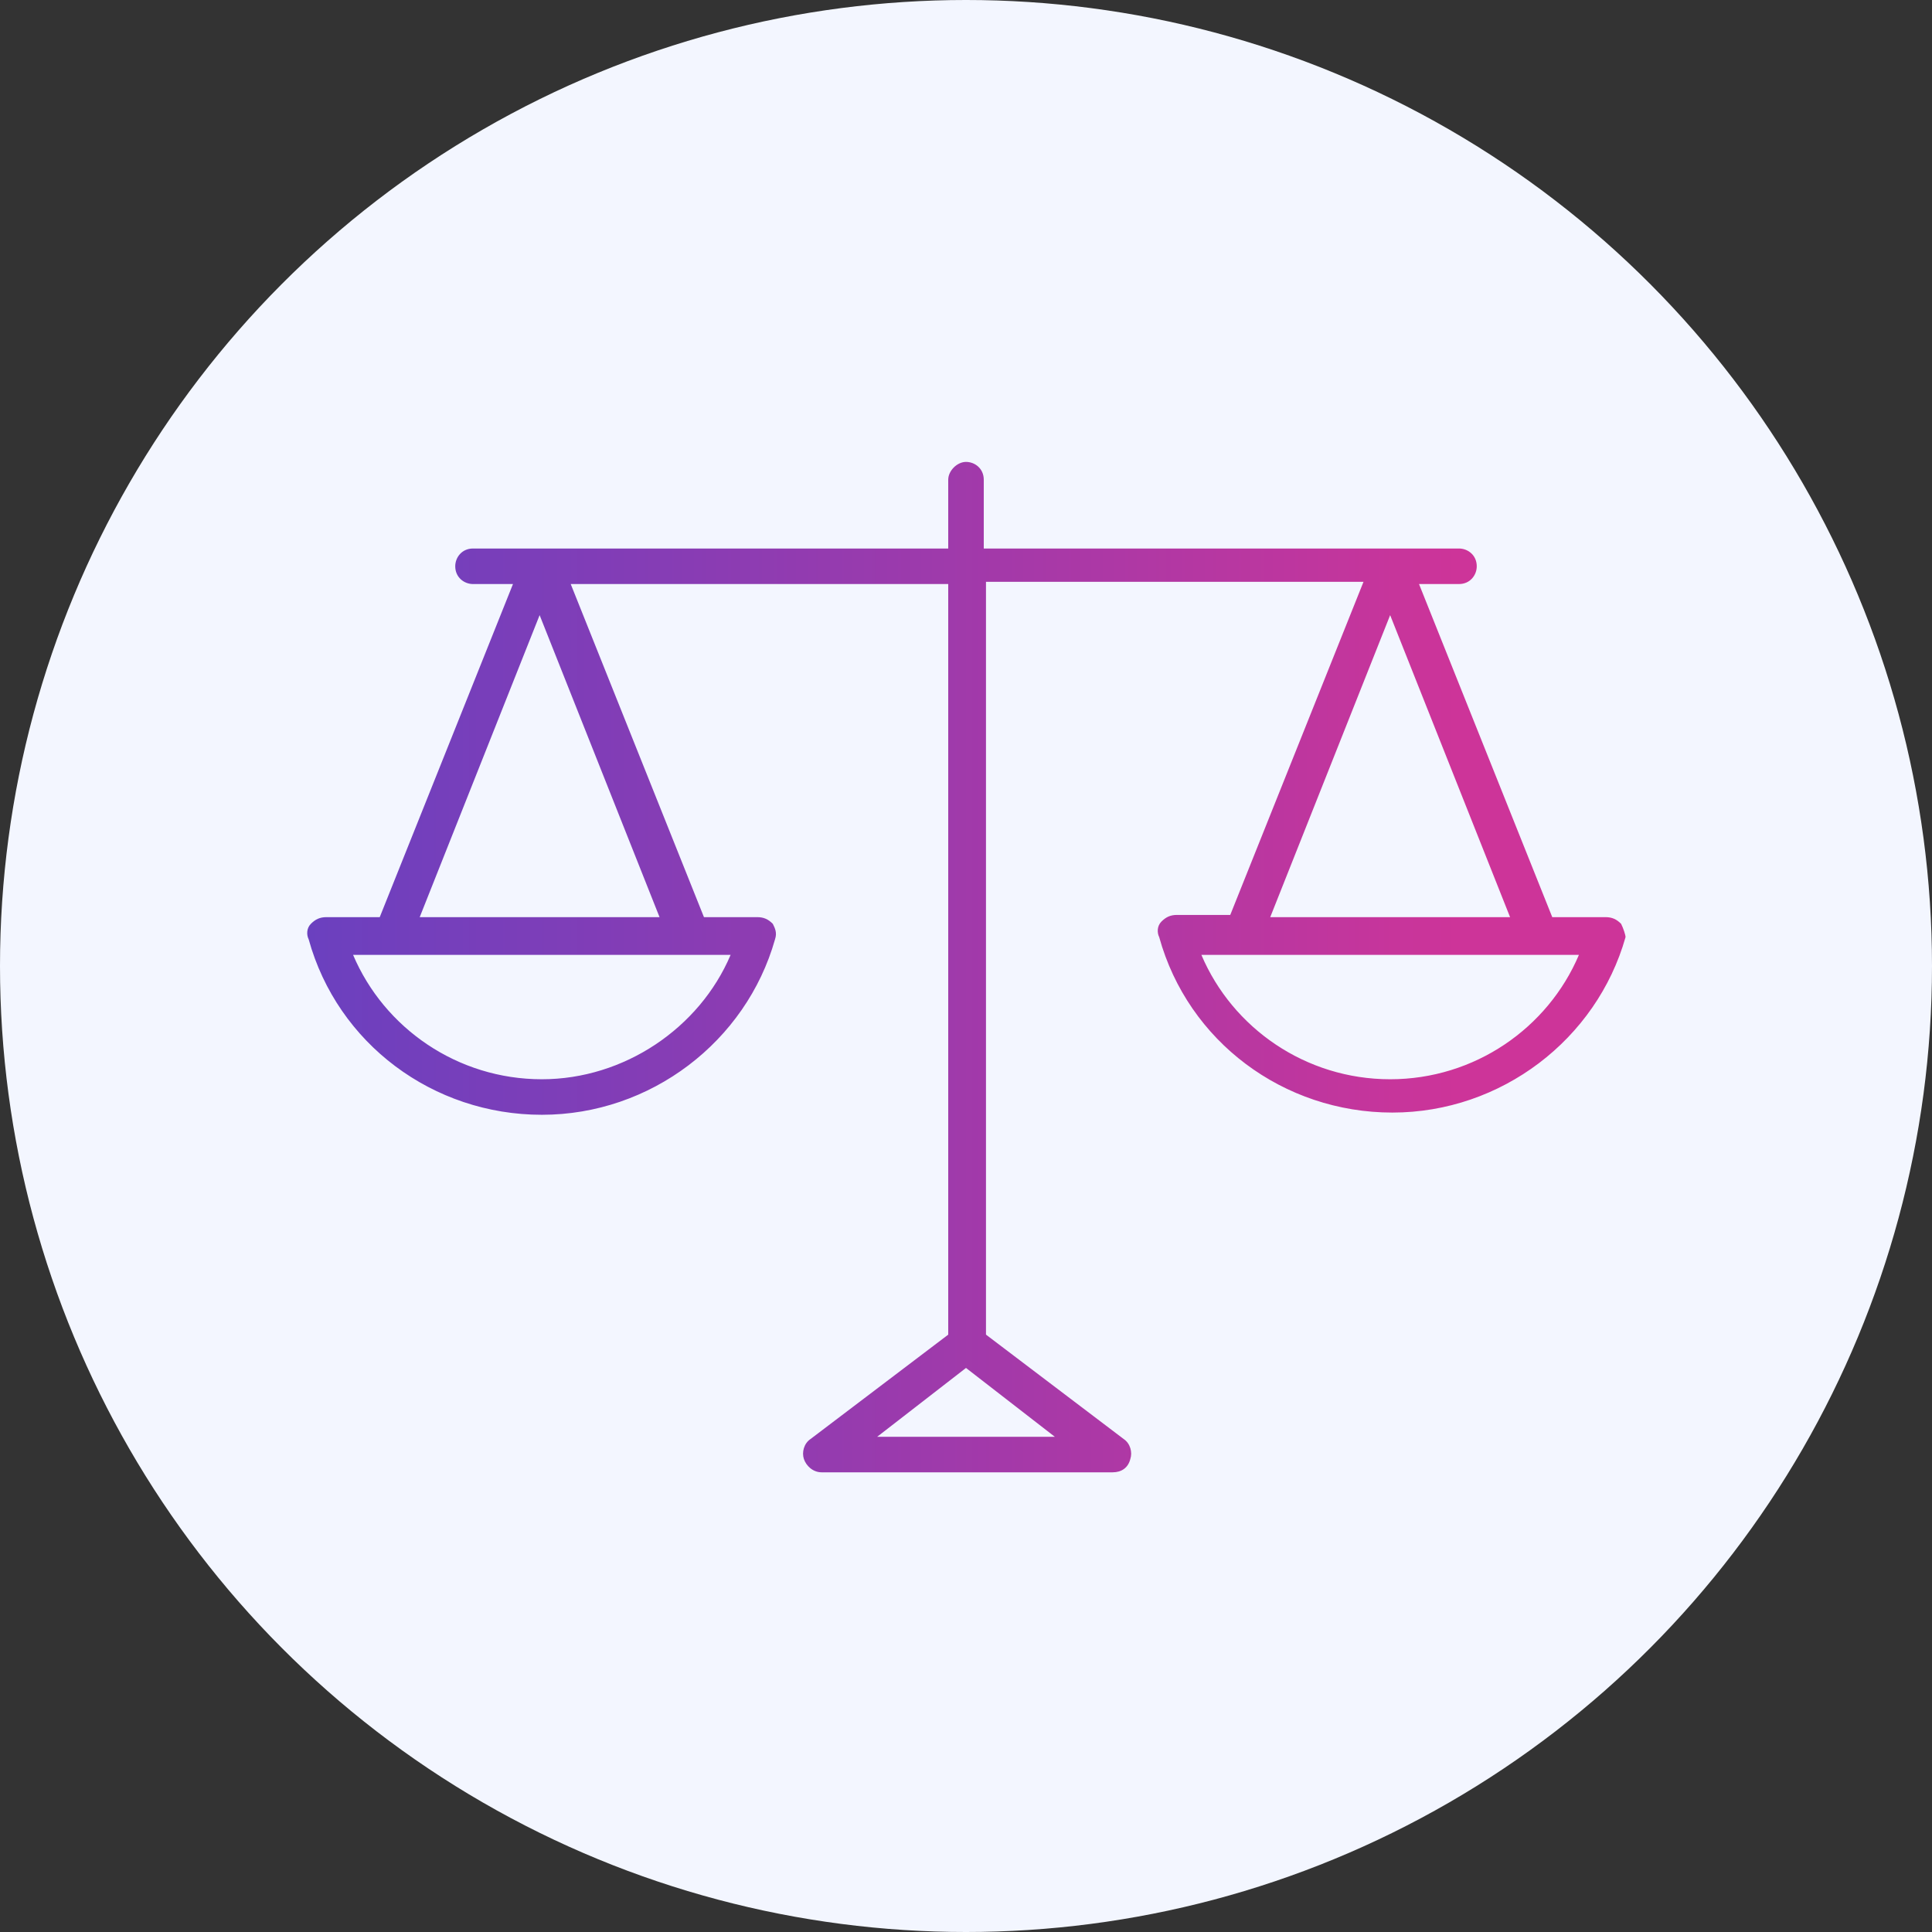
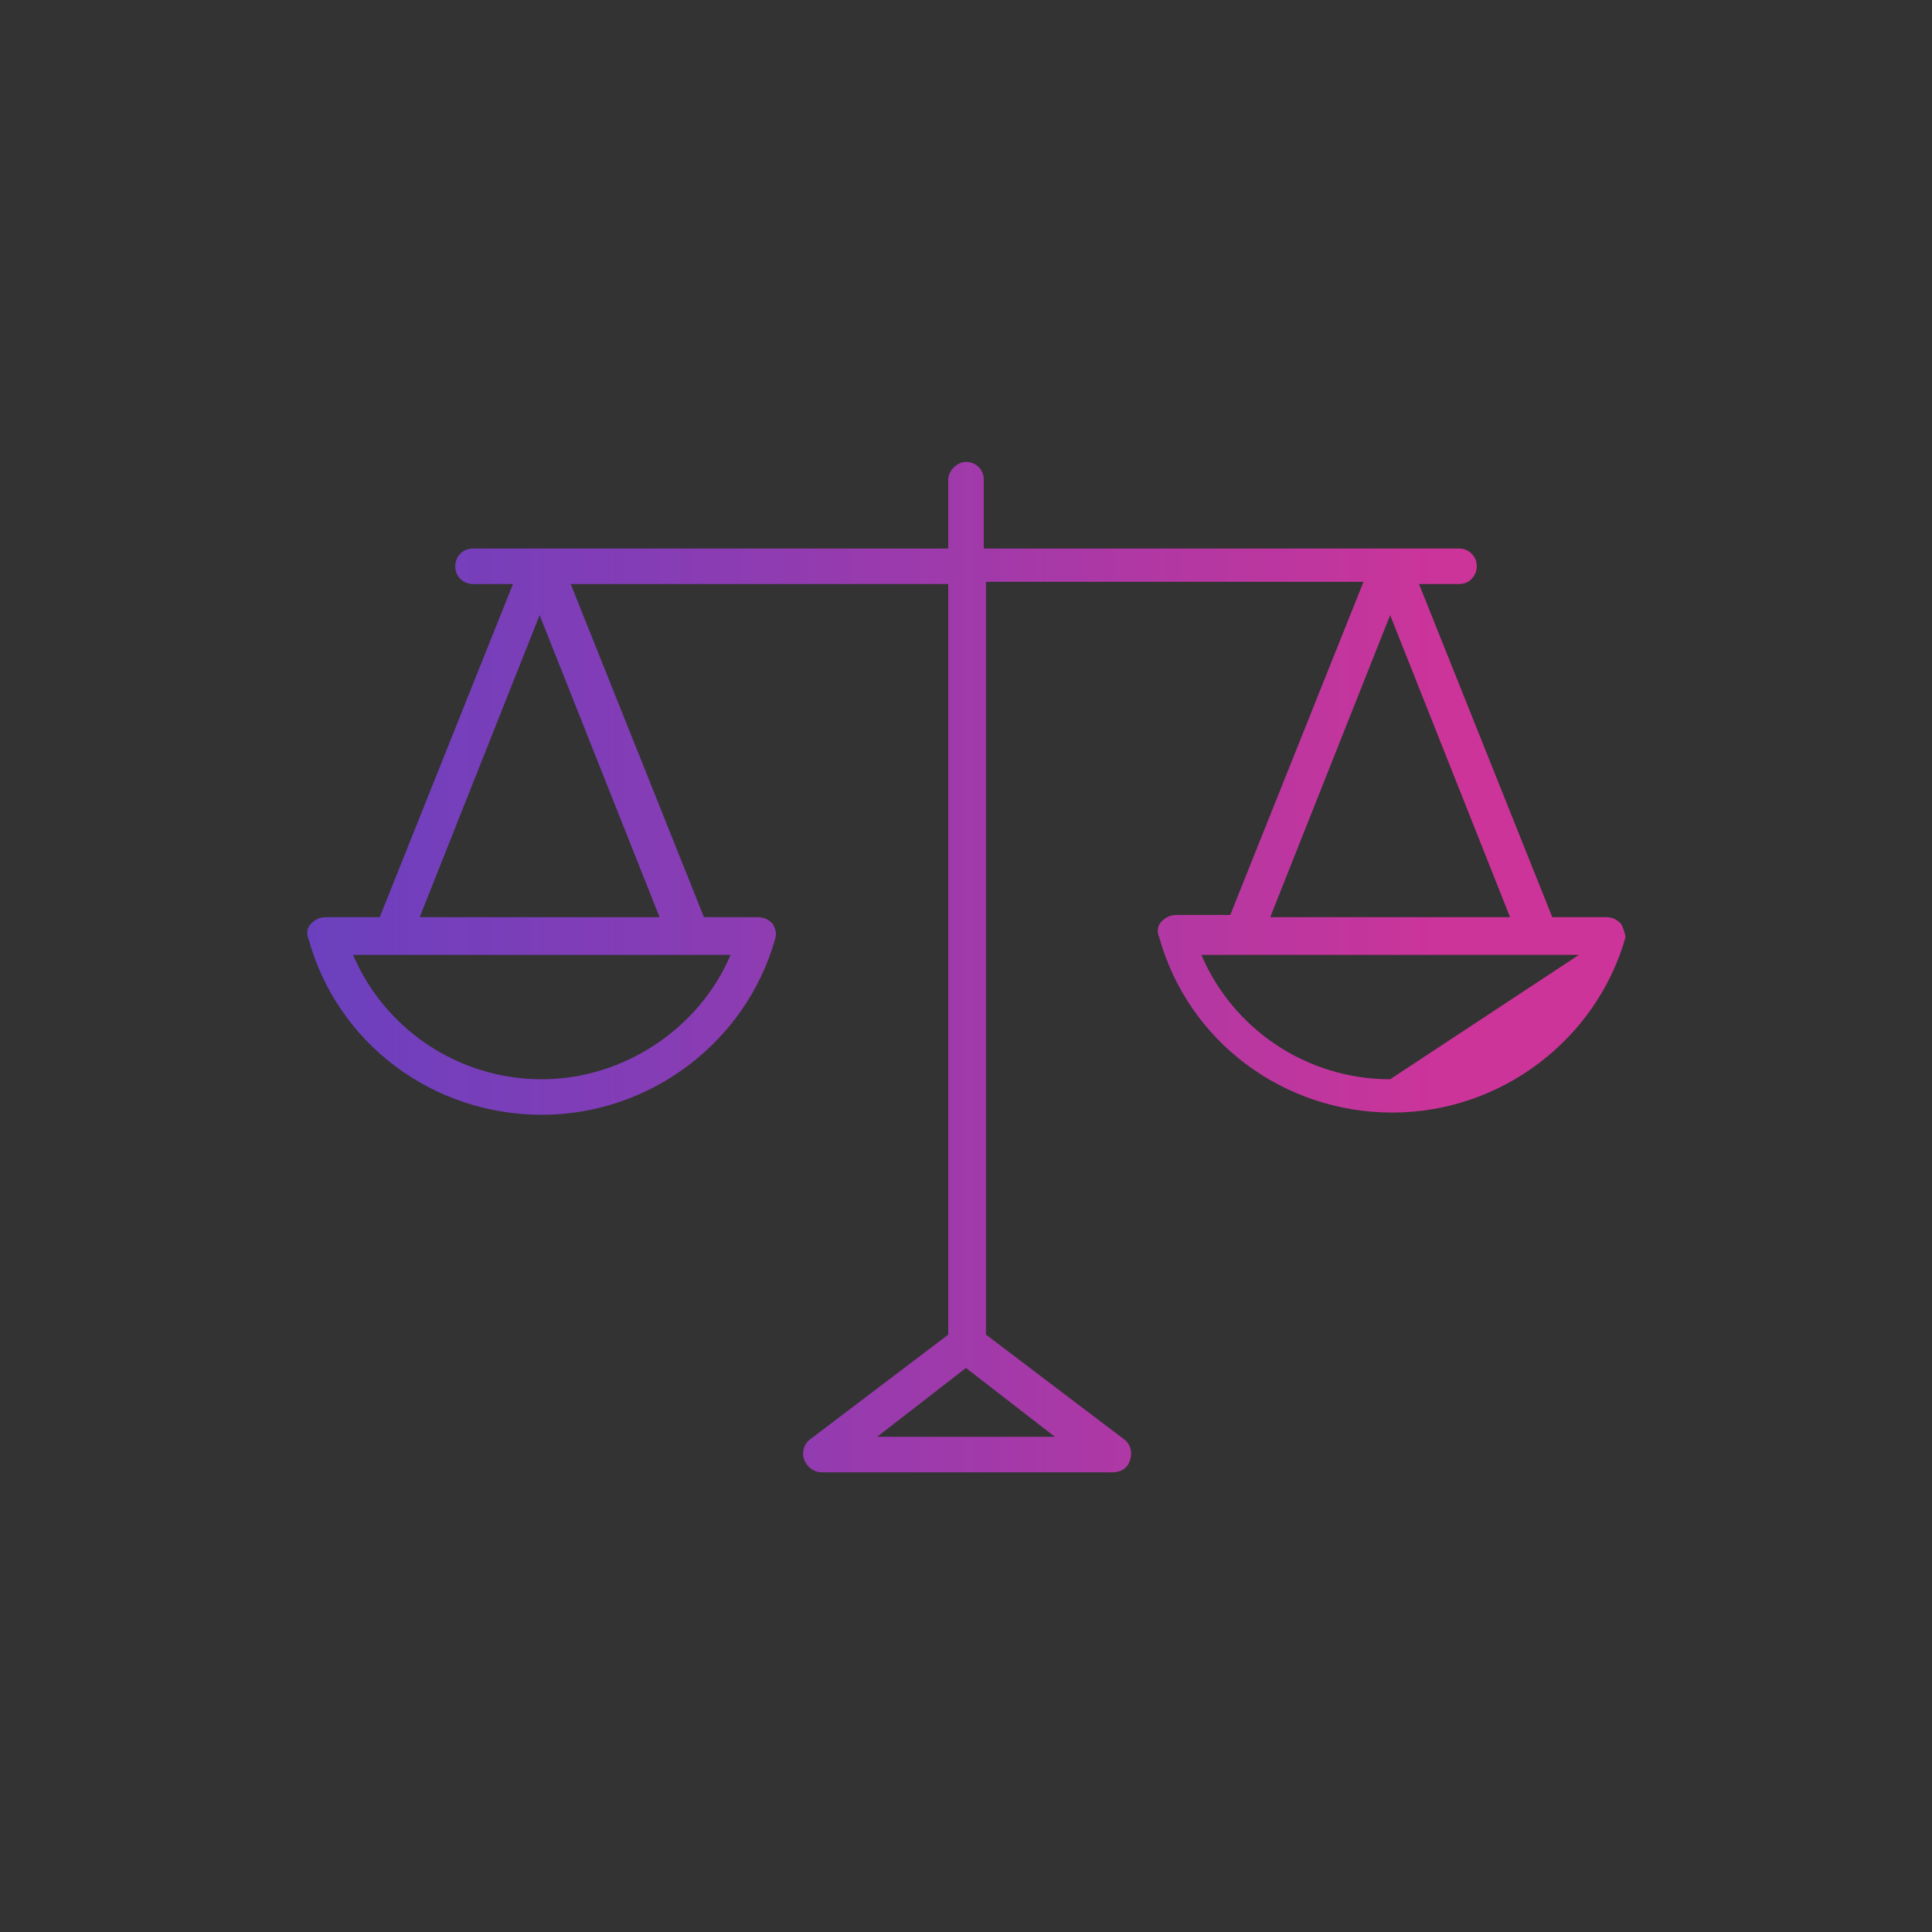
<svg xmlns="http://www.w3.org/2000/svg" version="1.1" id="Calque_1" x="0px" y="0px" viewBox="0 0 87 87" style="enable-background:new 0 0 87 87;" xml:space="preserve">
  <rect x="0" y="0" width="87" height="87" fill="#333333" stroke="none" />
  <style type="text/css">
	.st0{fill:#F3F6FF;}
	.st1{fill:url(#SVGID_1_);}
</style>
-   <circle class="st0" cx="43.5" cy="43.5" r="43.5" />
  <linearGradient id="SVGID_1_" gradientUnits="userSpaceOnUse" x1="13.839" y1="43.5" x2="73.161" y2="43.5">
    <stop offset="0" style="stop-color:#6B40BF" />
    <stop offset="0.246" style="stop-color:#833DB6" />
    <stop offset="0.763" style="stop-color:#BF369E" />
    <stop offset="0.872" style="stop-color:#CD3499" />
  </linearGradient>
-   <path class="st1" d="M73,41.6c-0.2-0.2-0.4-0.3-0.7-0.3h-2.4c0,0,0,0,0,0l-6-15h1.8c0.5,0,0.8-0.4,0.8-0.8c0-0.5-0.4-0.8-0.8-0.8  H44.3v-3.1c0-0.5-0.4-0.8-0.8-0.8s-0.8,0.4-0.8,0.8v3.1H21.3c-0.5,0-0.8,0.4-0.8,0.8c0,0.5,0.4,0.8,0.8,0.8h1.8l-6,15c0,0,0,0,0,0  h-2.4c-0.3,0-0.5,0.1-0.7,0.3c-0.2,0.2-0.2,0.5-0.1,0.7c1.3,4.7,5.6,7.9,10.5,7.9c4.9,0,9.2-3.3,10.5-7.9c0.1-0.3,0-0.5-0.1-0.7  c-0.2-0.2-0.4-0.3-0.7-0.3h-2.4c0,0,0,0,0,0l-6-15h17V60c0,0,0,0.1,0,0.1l-6.2,4.7c-0.3,0.2-0.4,0.6-0.3,0.9  c0.1,0.3,0.4,0.6,0.8,0.6h13.1c0.4,0,0.7-0.2,0.8-0.6c0.1-0.3,0-0.7-0.3-0.9l-6.2-4.7c0,0,0-0.1,0-0.1V26.2h17l-6,15c0,0,0,0,0,0  h-2.4c-0.3,0-0.5,0.1-0.7,0.3c-0.2,0.2-0.2,0.5-0.1,0.7c1.3,4.7,5.6,7.9,10.5,7.9c4.9,0,9.2-3.3,10.5-7.9  C73.2,42.1,73.1,41.8,73,41.6z M24.4,48.6c-3.8,0-7.1-2.3-8.5-5.6h17C31.5,46.3,28.1,48.6,24.4,48.6z M18.9,41.3l5.4-13.6l5.4,13.6  H18.9z M39.5,64.7l4-3.1l4,3.1H39.5z M62.6,27.7l5.4,13.6H57.2L62.6,27.7z M62.6,48.6c-3.8,0-7.1-2.3-8.5-5.6h17  C69.7,46.3,66.4,48.6,62.6,48.6z" />
+   <path class="st1" d="M73,41.6c-0.2-0.2-0.4-0.3-0.7-0.3h-2.4c0,0,0,0,0,0l-6-15h1.8c0.5,0,0.8-0.4,0.8-0.8c0-0.5-0.4-0.8-0.8-0.8  H44.3v-3.1c0-0.5-0.4-0.8-0.8-0.8s-0.8,0.4-0.8,0.8v3.1H21.3c-0.5,0-0.8,0.4-0.8,0.8c0,0.5,0.4,0.8,0.8,0.8h1.8l-6,15c0,0,0,0,0,0  h-2.4c-0.3,0-0.5,0.1-0.7,0.3c-0.2,0.2-0.2,0.5-0.1,0.7c1.3,4.7,5.6,7.9,10.5,7.9c4.9,0,9.2-3.3,10.5-7.9c0.1-0.3,0-0.5-0.1-0.7  c-0.2-0.2-0.4-0.3-0.7-0.3h-2.4c0,0,0,0,0,0l-6-15h17V60c0,0,0,0.1,0,0.1l-6.2,4.7c-0.3,0.2-0.4,0.6-0.3,0.9  c0.1,0.3,0.4,0.6,0.8,0.6h13.1c0.4,0,0.7-0.2,0.8-0.6c0.1-0.3,0-0.7-0.3-0.9l-6.2-4.7c0,0,0-0.1,0-0.1V26.2h17l-6,15c0,0,0,0,0,0  h-2.4c-0.3,0-0.5,0.1-0.7,0.3c-0.2,0.2-0.2,0.5-0.1,0.7c1.3,4.7,5.6,7.9,10.5,7.9c4.9,0,9.2-3.3,10.5-7.9  C73.2,42.1,73.1,41.8,73,41.6z M24.4,48.6c-3.8,0-7.1-2.3-8.5-5.6h17C31.5,46.3,28.1,48.6,24.4,48.6z M18.9,41.3l5.4-13.6l5.4,13.6  H18.9z M39.5,64.7l4-3.1l4,3.1H39.5z M62.6,27.7l5.4,13.6H57.2L62.6,27.7z M62.6,48.6c-3.8,0-7.1-2.3-8.5-5.6h17  z" />
</svg>